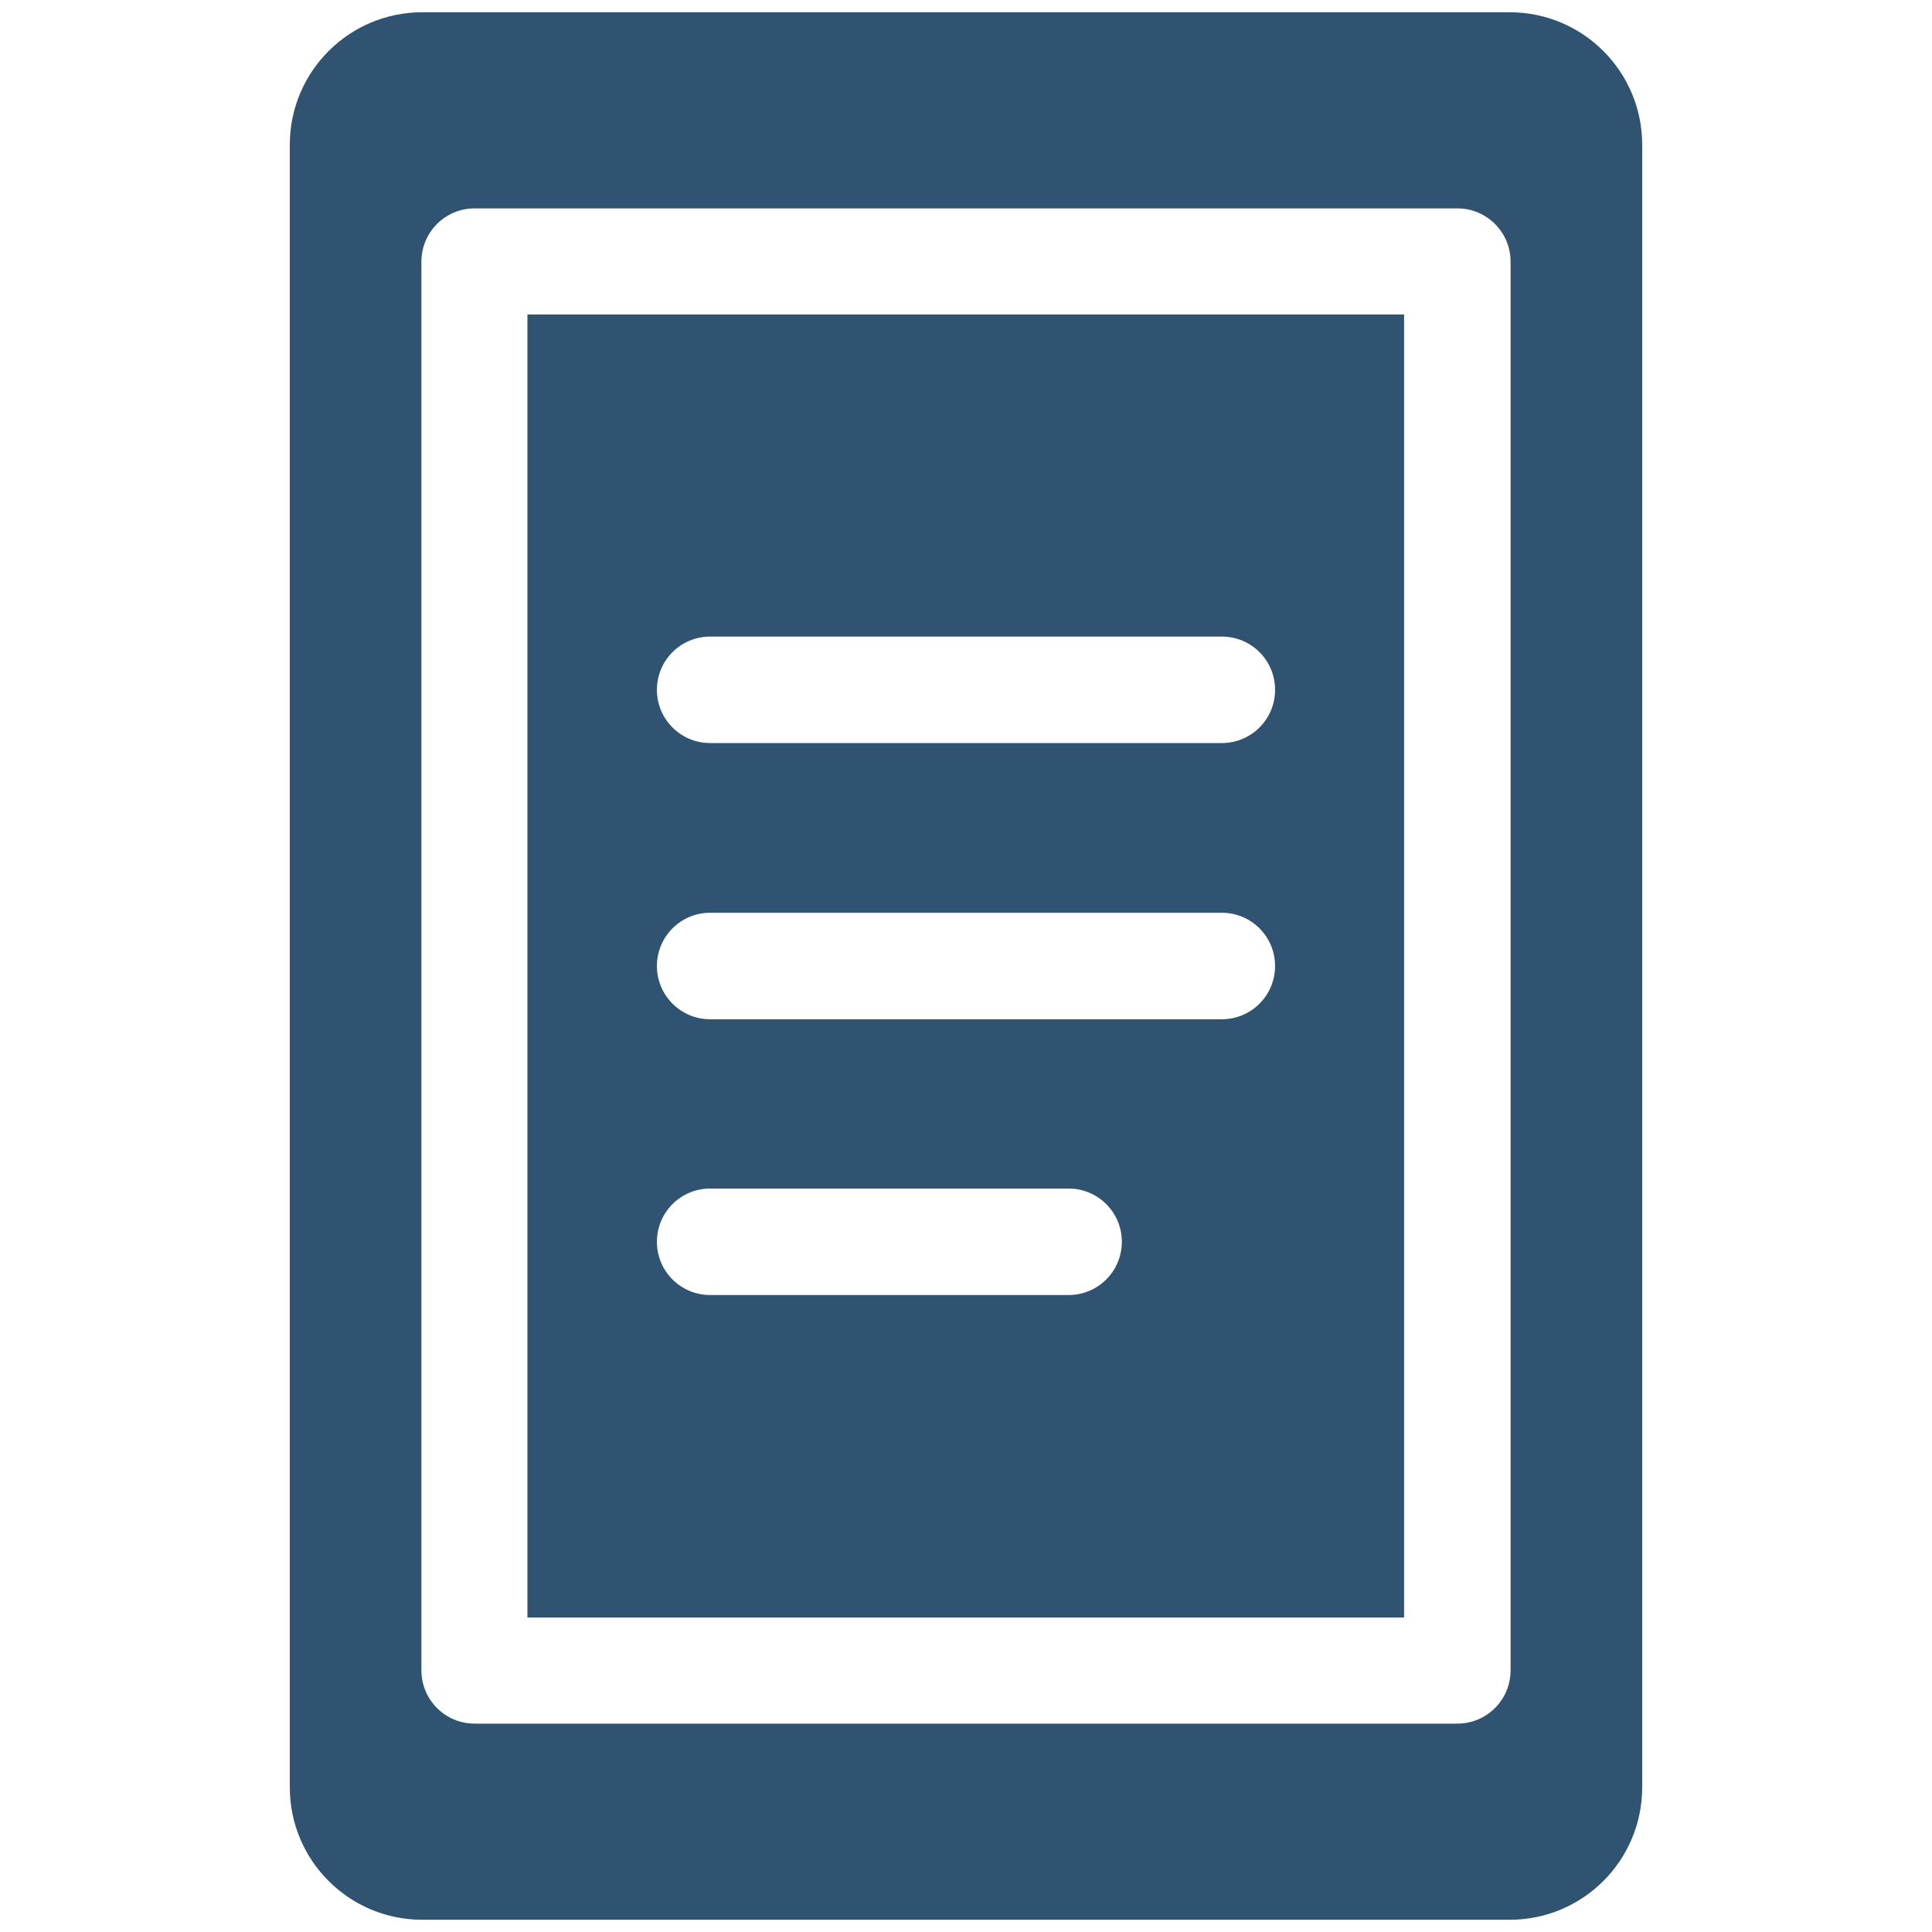
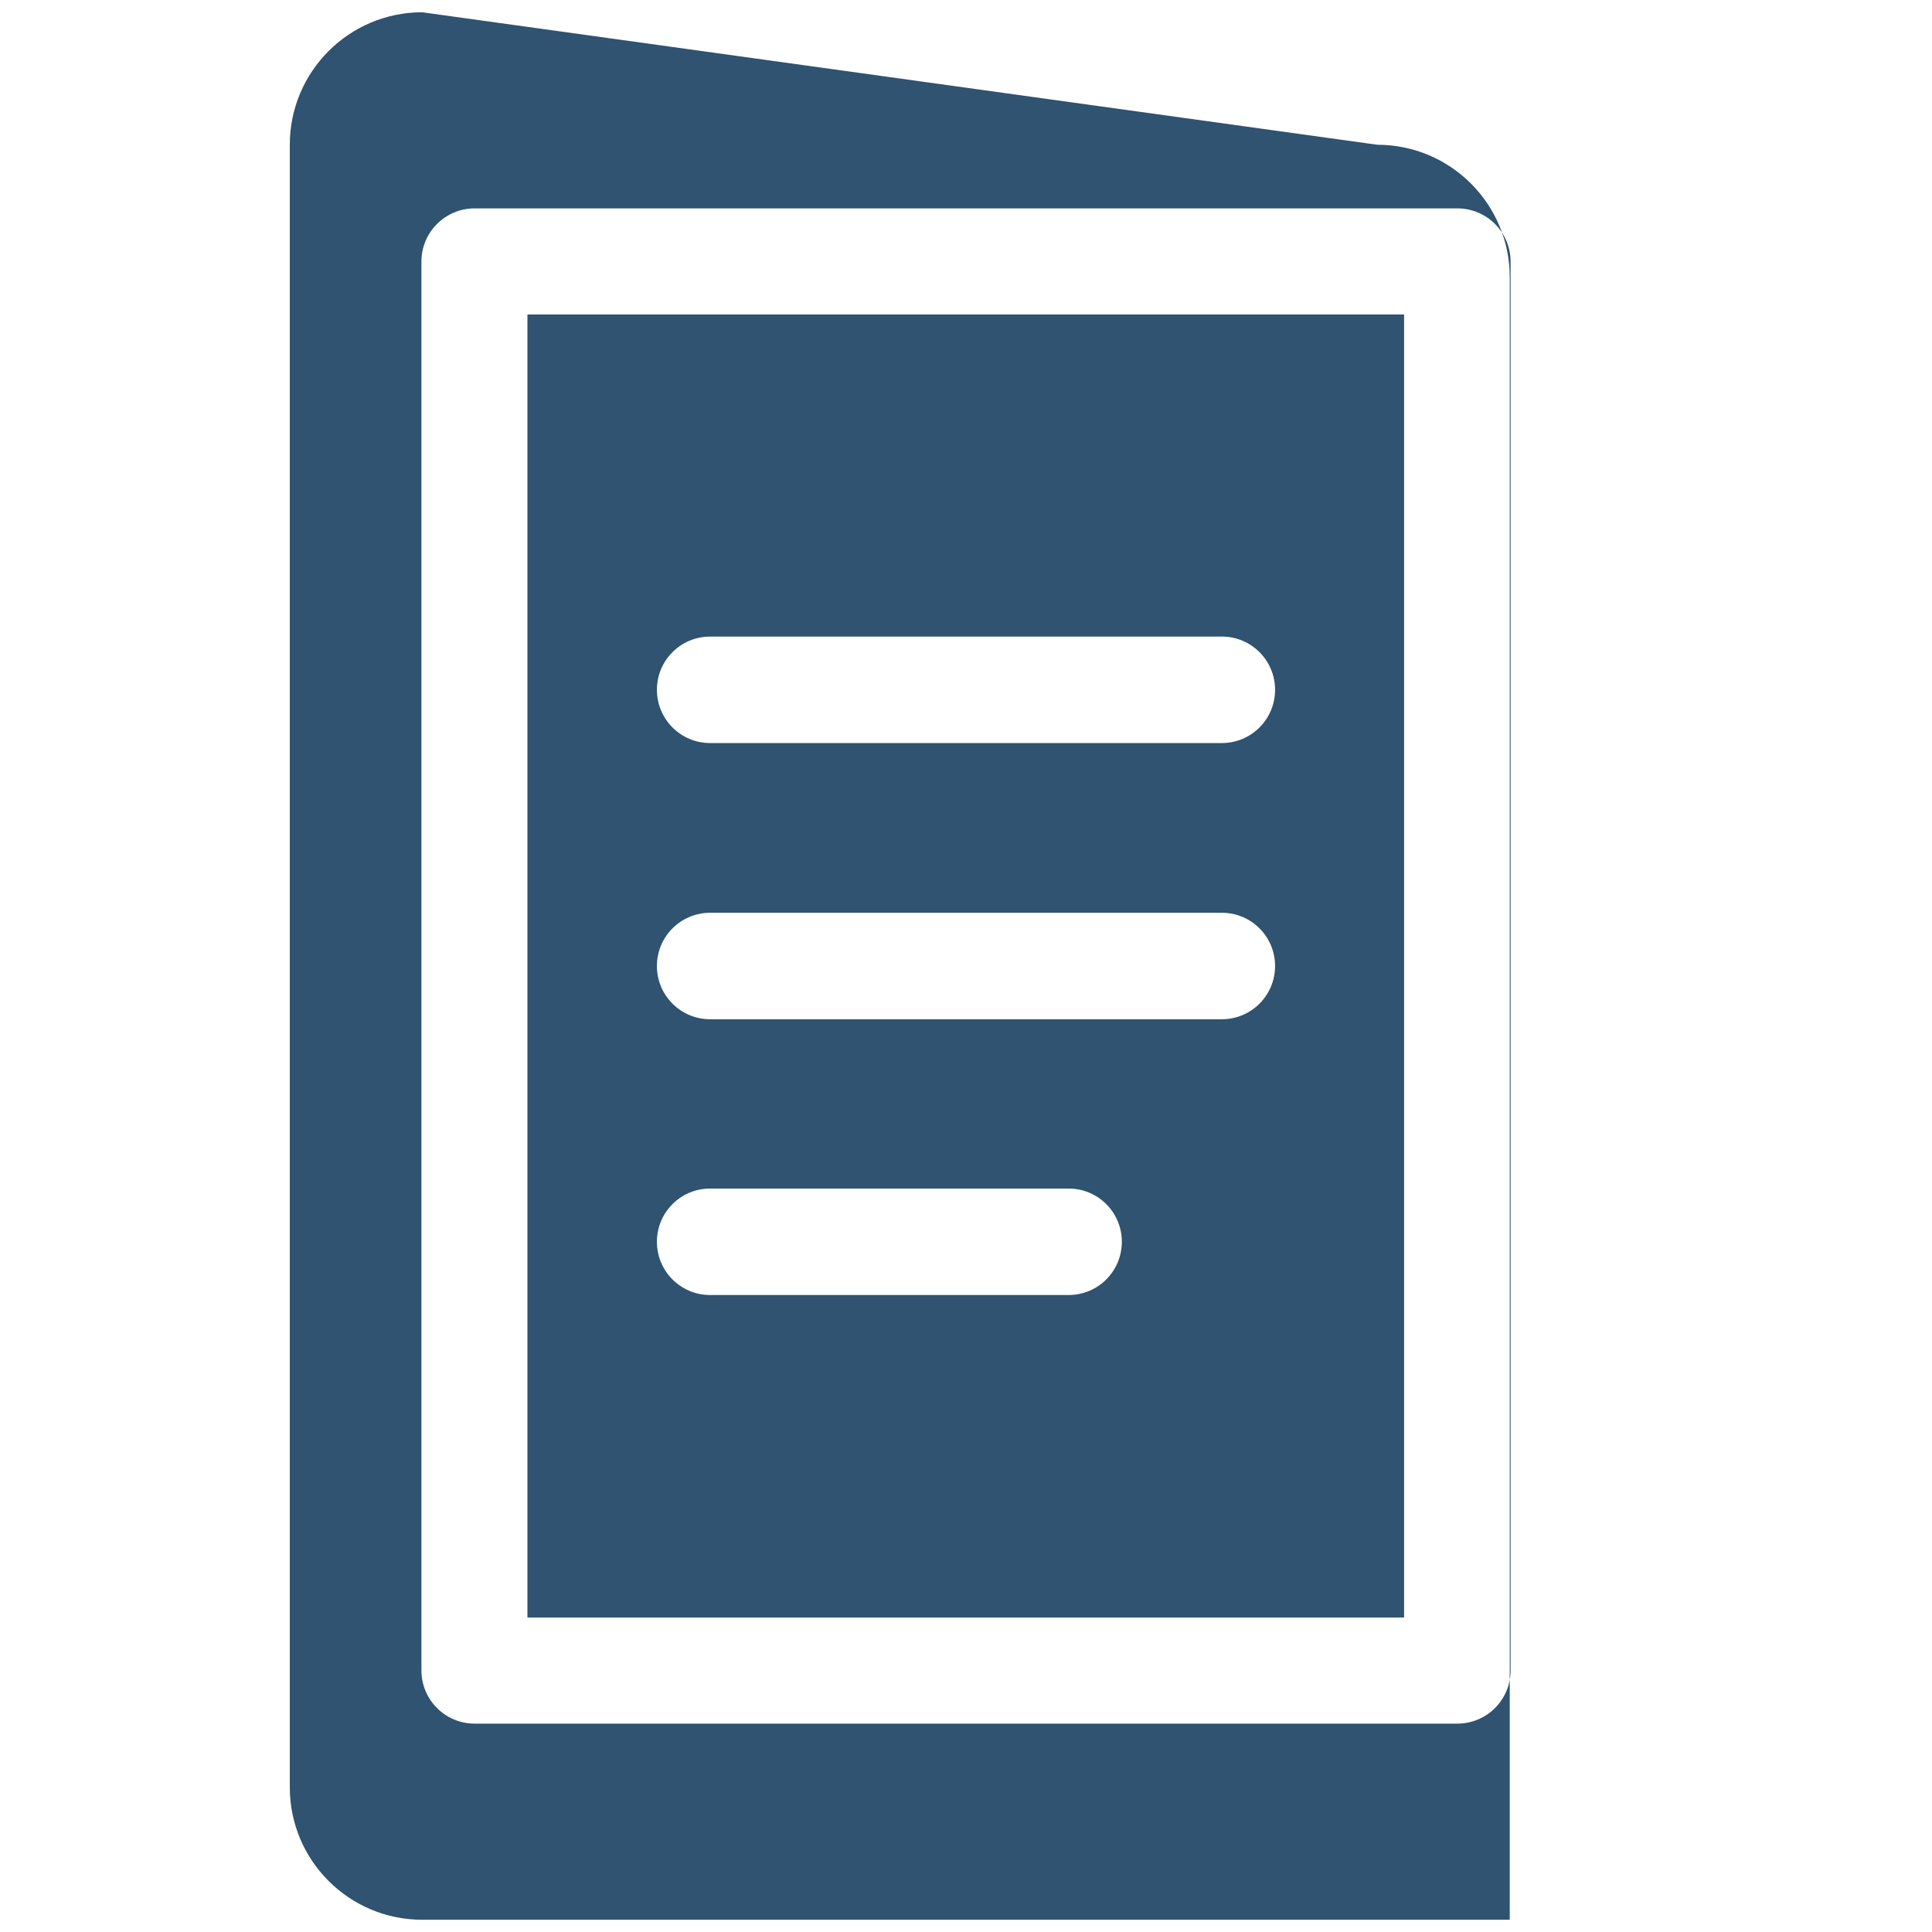
<svg xmlns="http://www.w3.org/2000/svg" height="1200pt" viewBox="0 0 1200 1200" width="1200pt">
-   <path d="m262.26 7.621c-45.441 0-82.262 36.848-82.262 82.289v1020.2c0 45.441 36.82 82.289 82.262 82.289h675.47c45.445 0 82.266-36.848 82.266-82.289v-1020.2c0-45.441-36.82-82.289-82.262-82.289zm32.551 121.81h610.37c18.285 0 33.07 14.812 33.07 33.098v874.95c0 18.285-14.785 33.098-33.07 33.098h-610.37c-18.285 0-33.07-14.812-33.07-33.098v-874.95c0-18.285 14.789-33.098 33.07-33.098zm32.785 65.883v809.37h544.51v-809.37zm113.49 200.07h317.82c18.285 0 33.07 14.785 33.07 33.07s-14.789 33.07-33.07 33.07h-317.82c-18.285 0-33.07-14.789-33.07-33.07 0-18.285 14.789-33.07 33.07-33.07zm0 171.55h317.82c18.285 0 33.07 14.785 33.07 33.07s-14.789 33.07-33.07 33.07h-317.82c-18.285 0-33.07-14.789-33.07-33.07 0-18.285 14.789-33.07 33.07-33.07zm0 171.29h222.64c18.285 0 33.07 14.789 33.07 33.07 0 18.285-14.785 33.07-33.07 33.07h-222.64c-18.285 0-33.07-14.785-33.07-33.07s14.789-33.07 33.07-33.07z" fill="#2f5370" />
+   <path d="m262.26 7.621c-45.441 0-82.262 36.848-82.262 82.289v1020.2c0 45.441 36.82 82.289 82.262 82.289h675.47v-1020.2c0-45.441-36.82-82.289-82.262-82.289zm32.551 121.81h610.37c18.285 0 33.07 14.812 33.07 33.098v874.95c0 18.285-14.785 33.098-33.07 33.098h-610.37c-18.285 0-33.07-14.812-33.07-33.098v-874.95c0-18.285 14.789-33.098 33.07-33.098zm32.785 65.883v809.37h544.51v-809.37zm113.49 200.07h317.82c18.285 0 33.07 14.785 33.07 33.07s-14.789 33.07-33.07 33.07h-317.82c-18.285 0-33.07-14.789-33.07-33.07 0-18.285 14.789-33.07 33.07-33.07zm0 171.55h317.82c18.285 0 33.07 14.785 33.07 33.07s-14.789 33.07-33.07 33.07h-317.82c-18.285 0-33.07-14.789-33.07-33.07 0-18.285 14.789-33.07 33.07-33.07zm0 171.29h222.64c18.285 0 33.07 14.789 33.07 33.07 0 18.285-14.785 33.07-33.07 33.07h-222.64c-18.285 0-33.07-14.785-33.07-33.07s14.789-33.07 33.07-33.07z" fill="#2f5370" />
</svg>